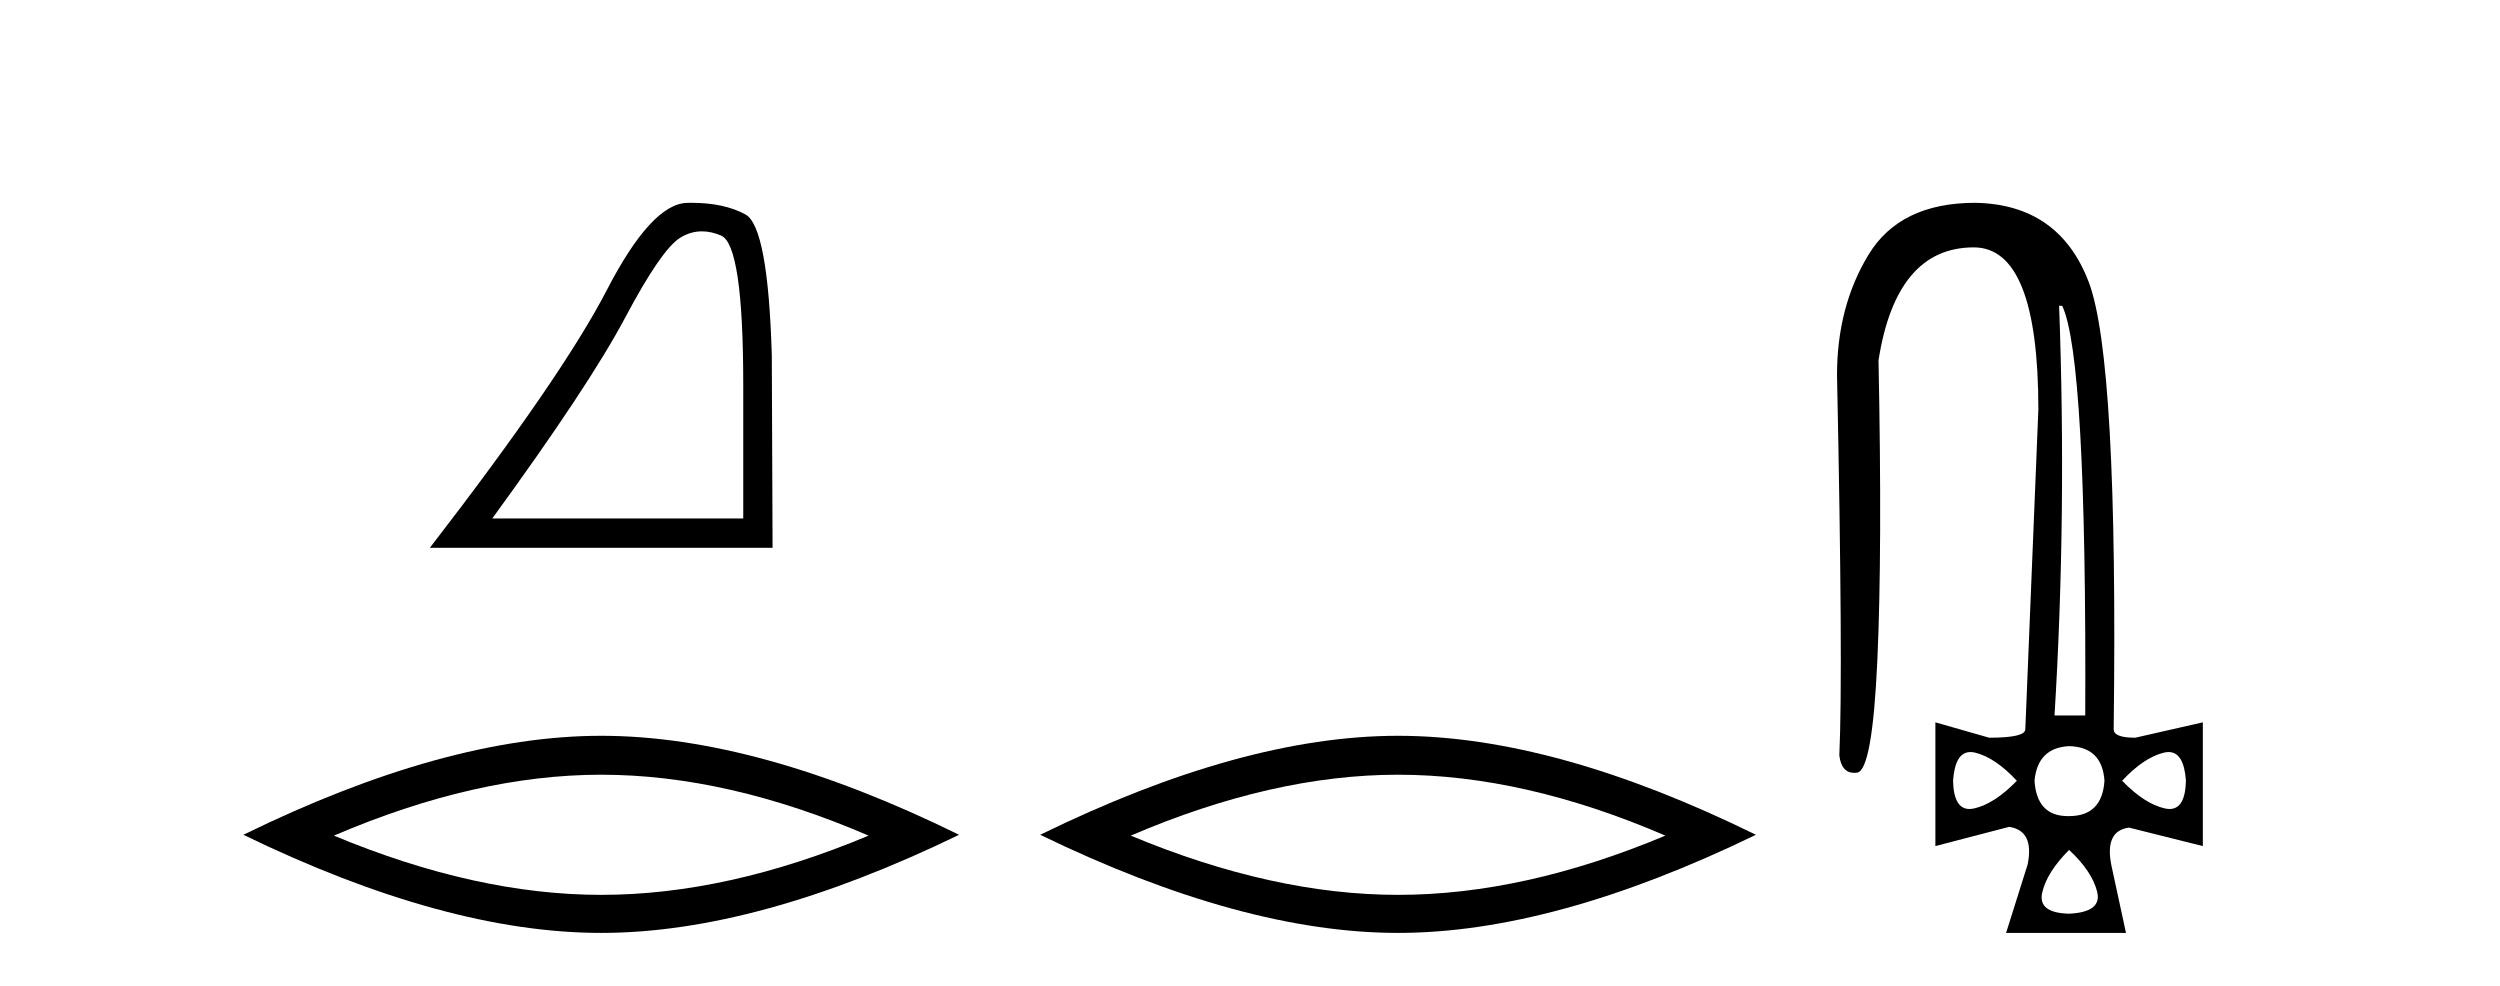
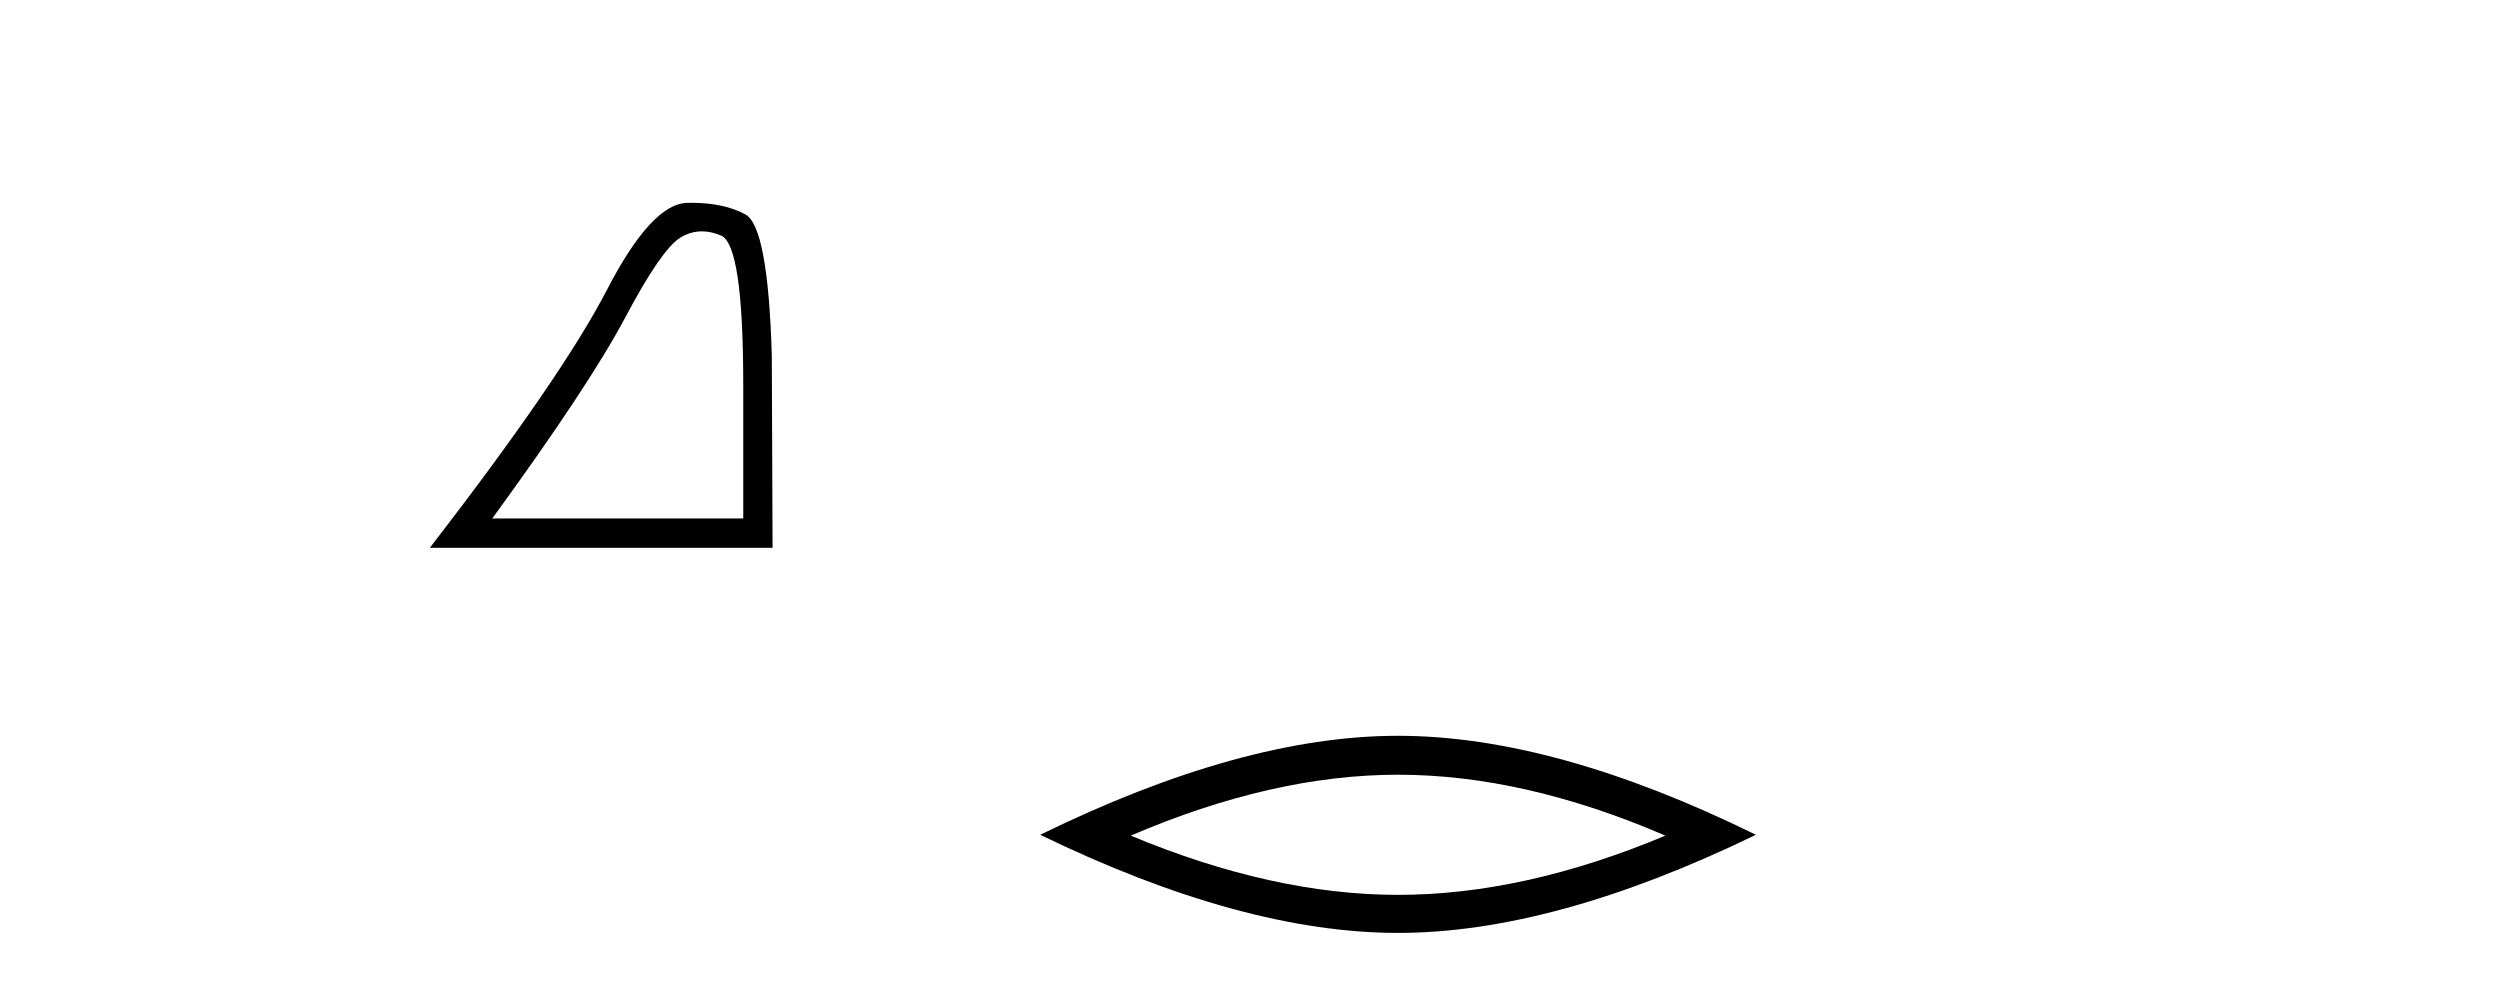
<svg xmlns="http://www.w3.org/2000/svg" width="104.0" height="41.0">
  <path d="M 29.202 9.624 Q 29.585 9.624 29.997 9.799 Q 30.919 10.189 30.919 16.004 L 30.919 21.569 L 20.478 21.569 Q 24.51 16.036 26.011 13.206 Q 27.512 10.377 28.293 9.892 Q 28.726 9.624 29.202 9.624 ZM 28.758 8.437 Q 28.675 8.437 28.59 8.439 Q 27.105 8.47 25.245 12.065 Q 23.385 15.66 17.883 22.788 L 32.139 22.788 L 32.107 14.785 Q 31.951 9.439 31.013 8.923 Q 30.129 8.437 28.758 8.437 Z" style="fill:#000000;stroke:none" />
-   <path d="M 25.011 32.228 Q 30.254 32.228 36.132 34.762 Q 30.254 37.226 25.011 37.226 Q 19.802 37.226 13.89 34.762 Q 19.802 32.228 25.011 32.228 ZM 25.011 30.609 Q 18.535 30.609 10.124 34.727 Q 18.535 38.809 25.011 38.809 Q 31.486 38.809 39.897 34.727 Q 31.521 30.609 25.011 30.609 Z" style="fill:#000000;stroke:none" />
  <path d="M 58.158 32.228 Q 63.402 32.228 69.279 34.762 Q 63.402 37.226 58.158 37.226 Q 52.95 37.226 47.038 34.762 Q 52.95 32.228 58.158 32.228 ZM 58.158 30.609 Q 51.683 30.609 43.272 34.727 Q 51.683 38.809 58.158 38.809 Q 64.634 38.809 73.045 34.727 Q 64.669 30.609 58.158 30.609 Z" style="fill:#000000;stroke:none" />
-   <path d="M 85.787 12.721 Q 86.81 14.863 86.746 29.762 L 85.468 29.762 Q 85.979 21.417 85.659 12.721 ZM 81.969 31.285 Q 82.065 31.285 82.175 31.312 Q 83.006 31.52 83.901 32.479 Q 82.974 33.438 82.127 33.63 Q 82.021 33.654 81.928 33.654 Q 81.275 33.654 81.247 32.479 Q 81.331 31.285 81.969 31.285 ZM 90.213 31.285 Q 90.851 31.285 90.935 32.479 Q 90.907 33.654 90.254 33.654 Q 90.161 33.654 90.055 33.63 Q 89.208 33.438 88.281 32.479 Q 89.176 31.52 90.007 31.312 Q 90.117 31.285 90.213 31.285 ZM 86.075 31.04 Q 87.45 31.072 87.546 32.479 Q 87.45 33.95 86.075 33.95 Q 86.047 33.95 86.02 33.95 Q 84.73 33.95 84.636 32.479 Q 84.764 31.104 86.075 31.04 ZM 86.075 35.356 Q 87.034 36.252 87.242 37.099 Q 87.45 37.946 86.075 38.01 Q 84.764 37.978 84.956 37.131 Q 85.148 36.284 86.075 35.356 ZM 82.175 8.437 Q 79.041 8.437 77.731 10.595 Q 76.42 12.753 76.42 15.598 Q 76.676 27.939 76.516 31.424 Q 76.603 32.151 77.139 32.151 Q 77.193 32.151 77.251 32.143 Q 77.89 32.063 78.098 27.46 Q 78.306 22.856 78.146 14.991 Q 78.882 10.291 82.111 10.291 Q 84.796 10.291 84.796 17.037 L 84.253 30.337 Q 84.253 30.689 82.75 30.689 L 80.512 30.049 L 80.512 35.197 L 83.581 34.397 Q 84.636 34.557 84.349 35.964 L 83.453 38.809 L 88.441 38.809 L 87.833 35.996 Q 87.546 34.557 88.569 34.429 L 91.638 35.197 L 91.638 30.049 L 88.825 30.689 Q 87.929 30.689 87.929 30.337 Q 88.121 14.959 86.89 11.73 Q 85.659 8.501 82.175 8.437 Z" style="fill:#000000;stroke:none" />
</svg>